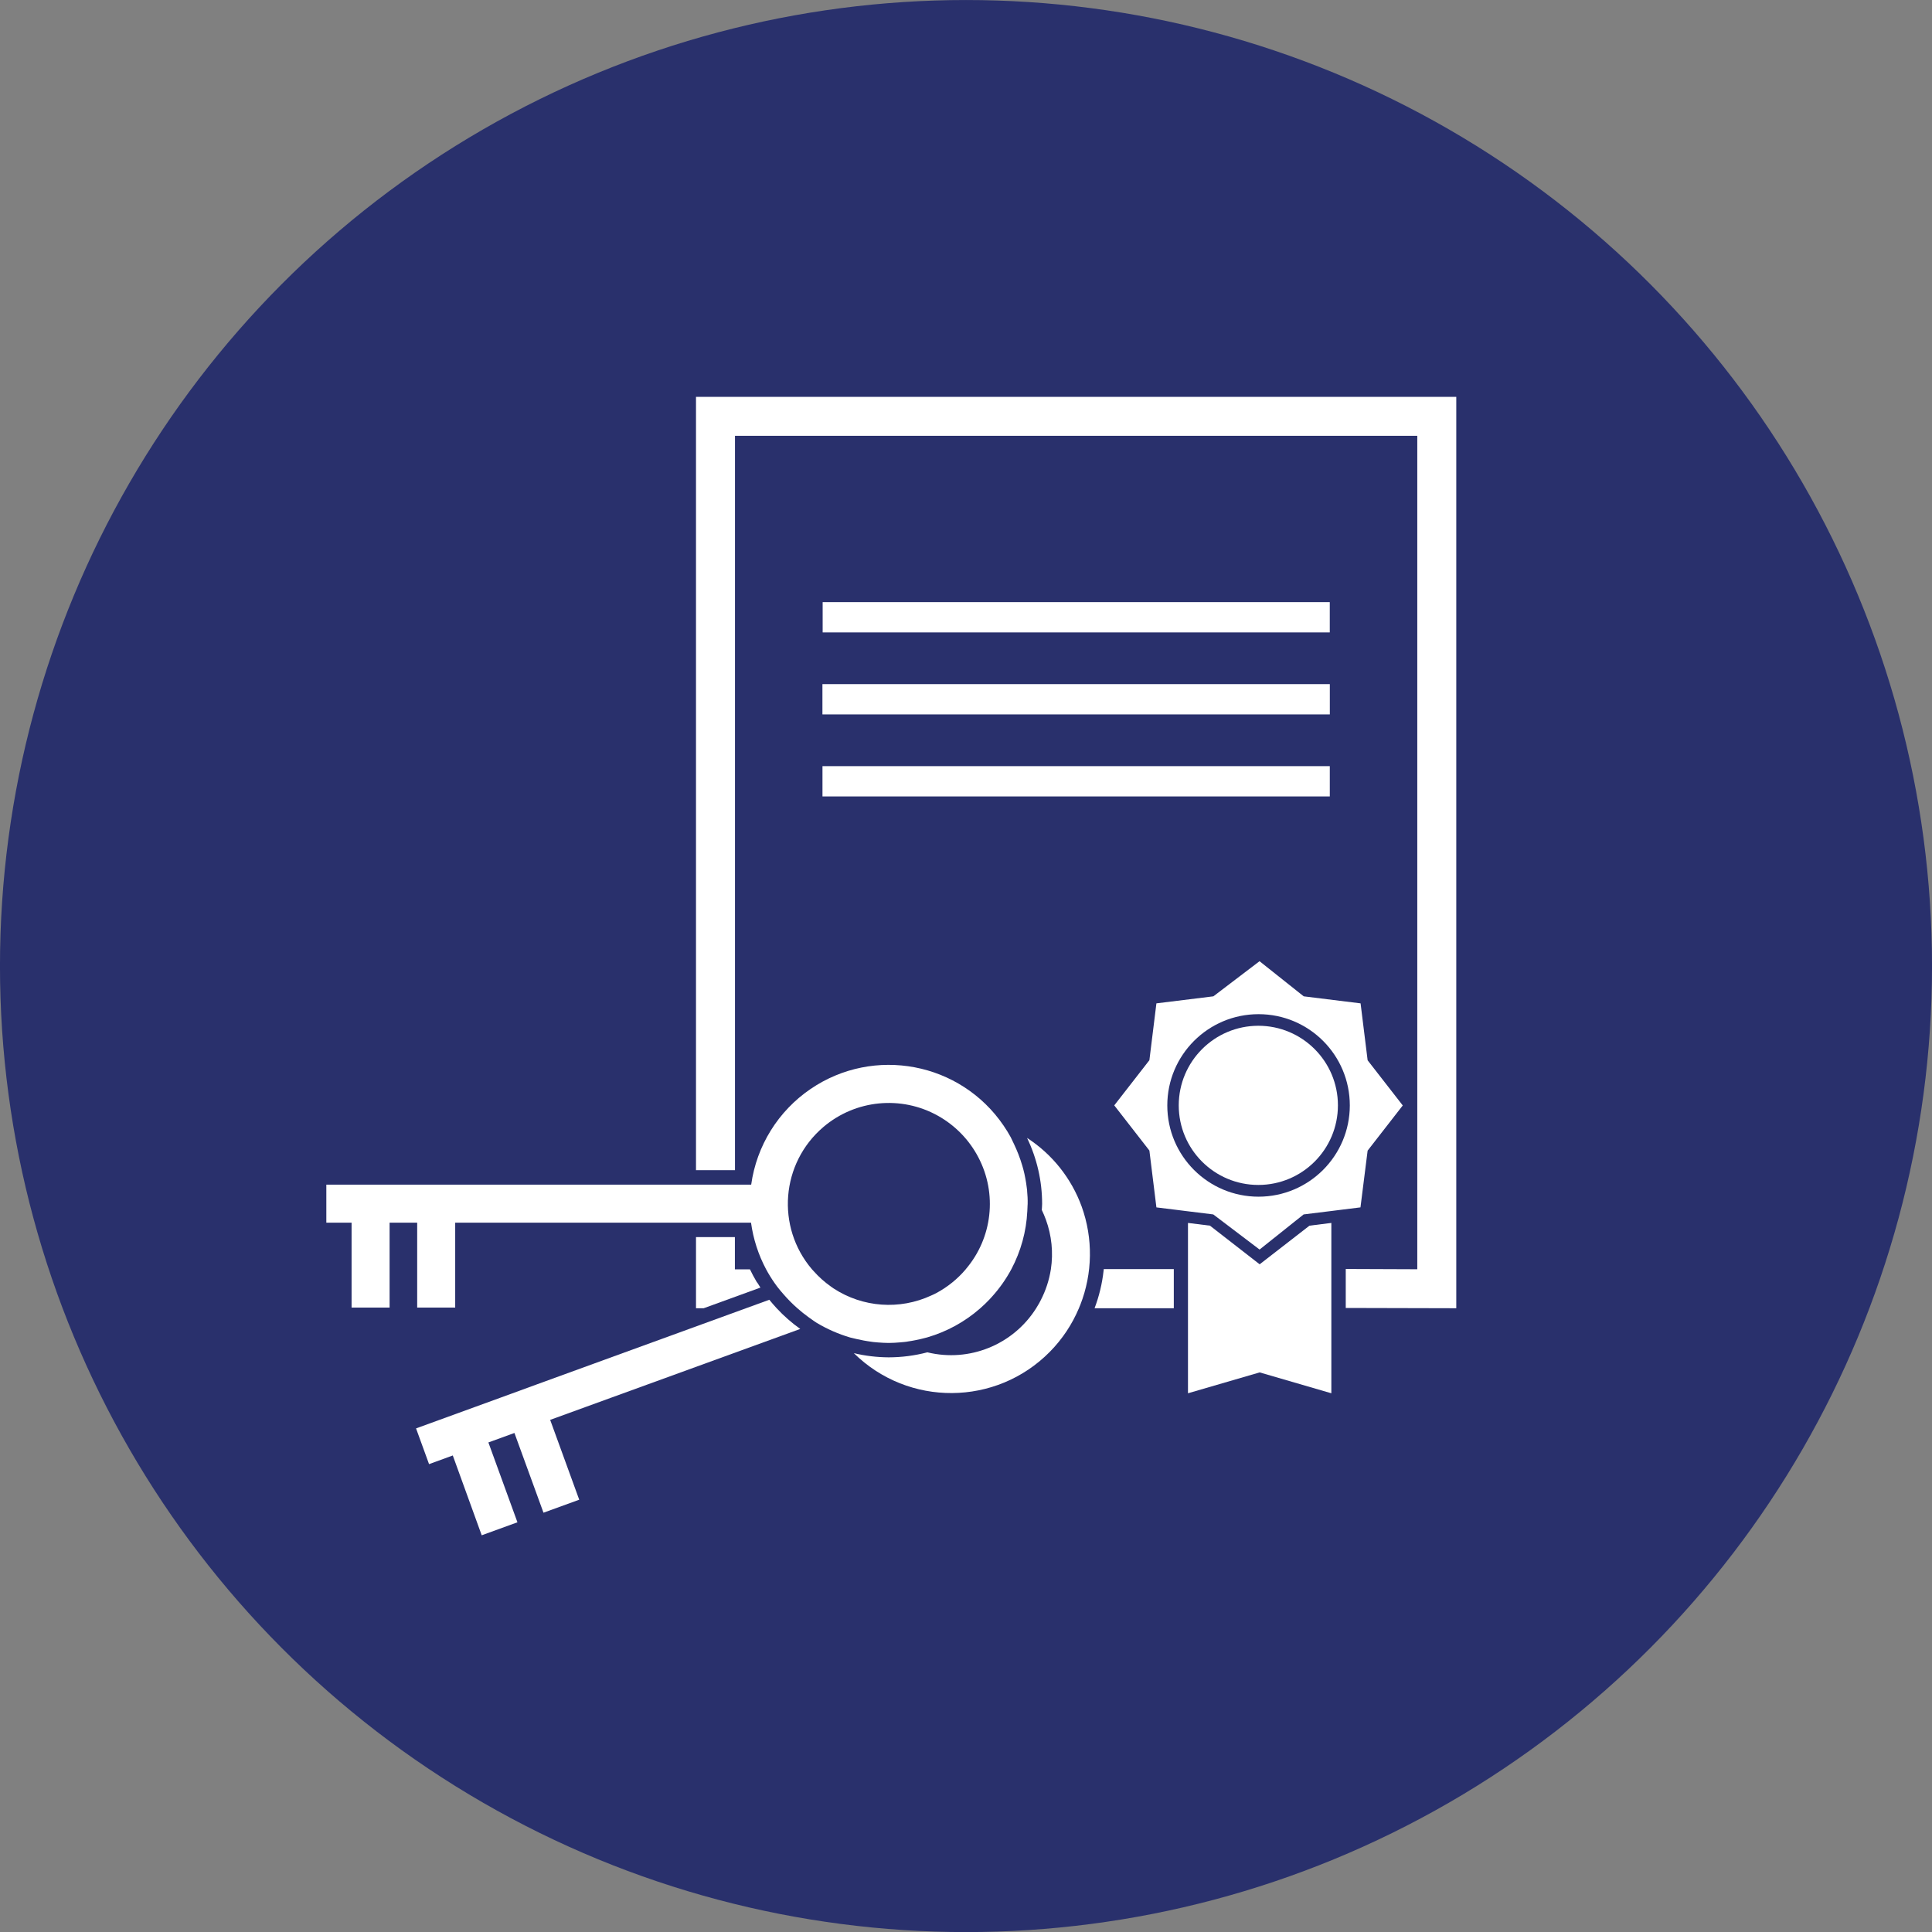
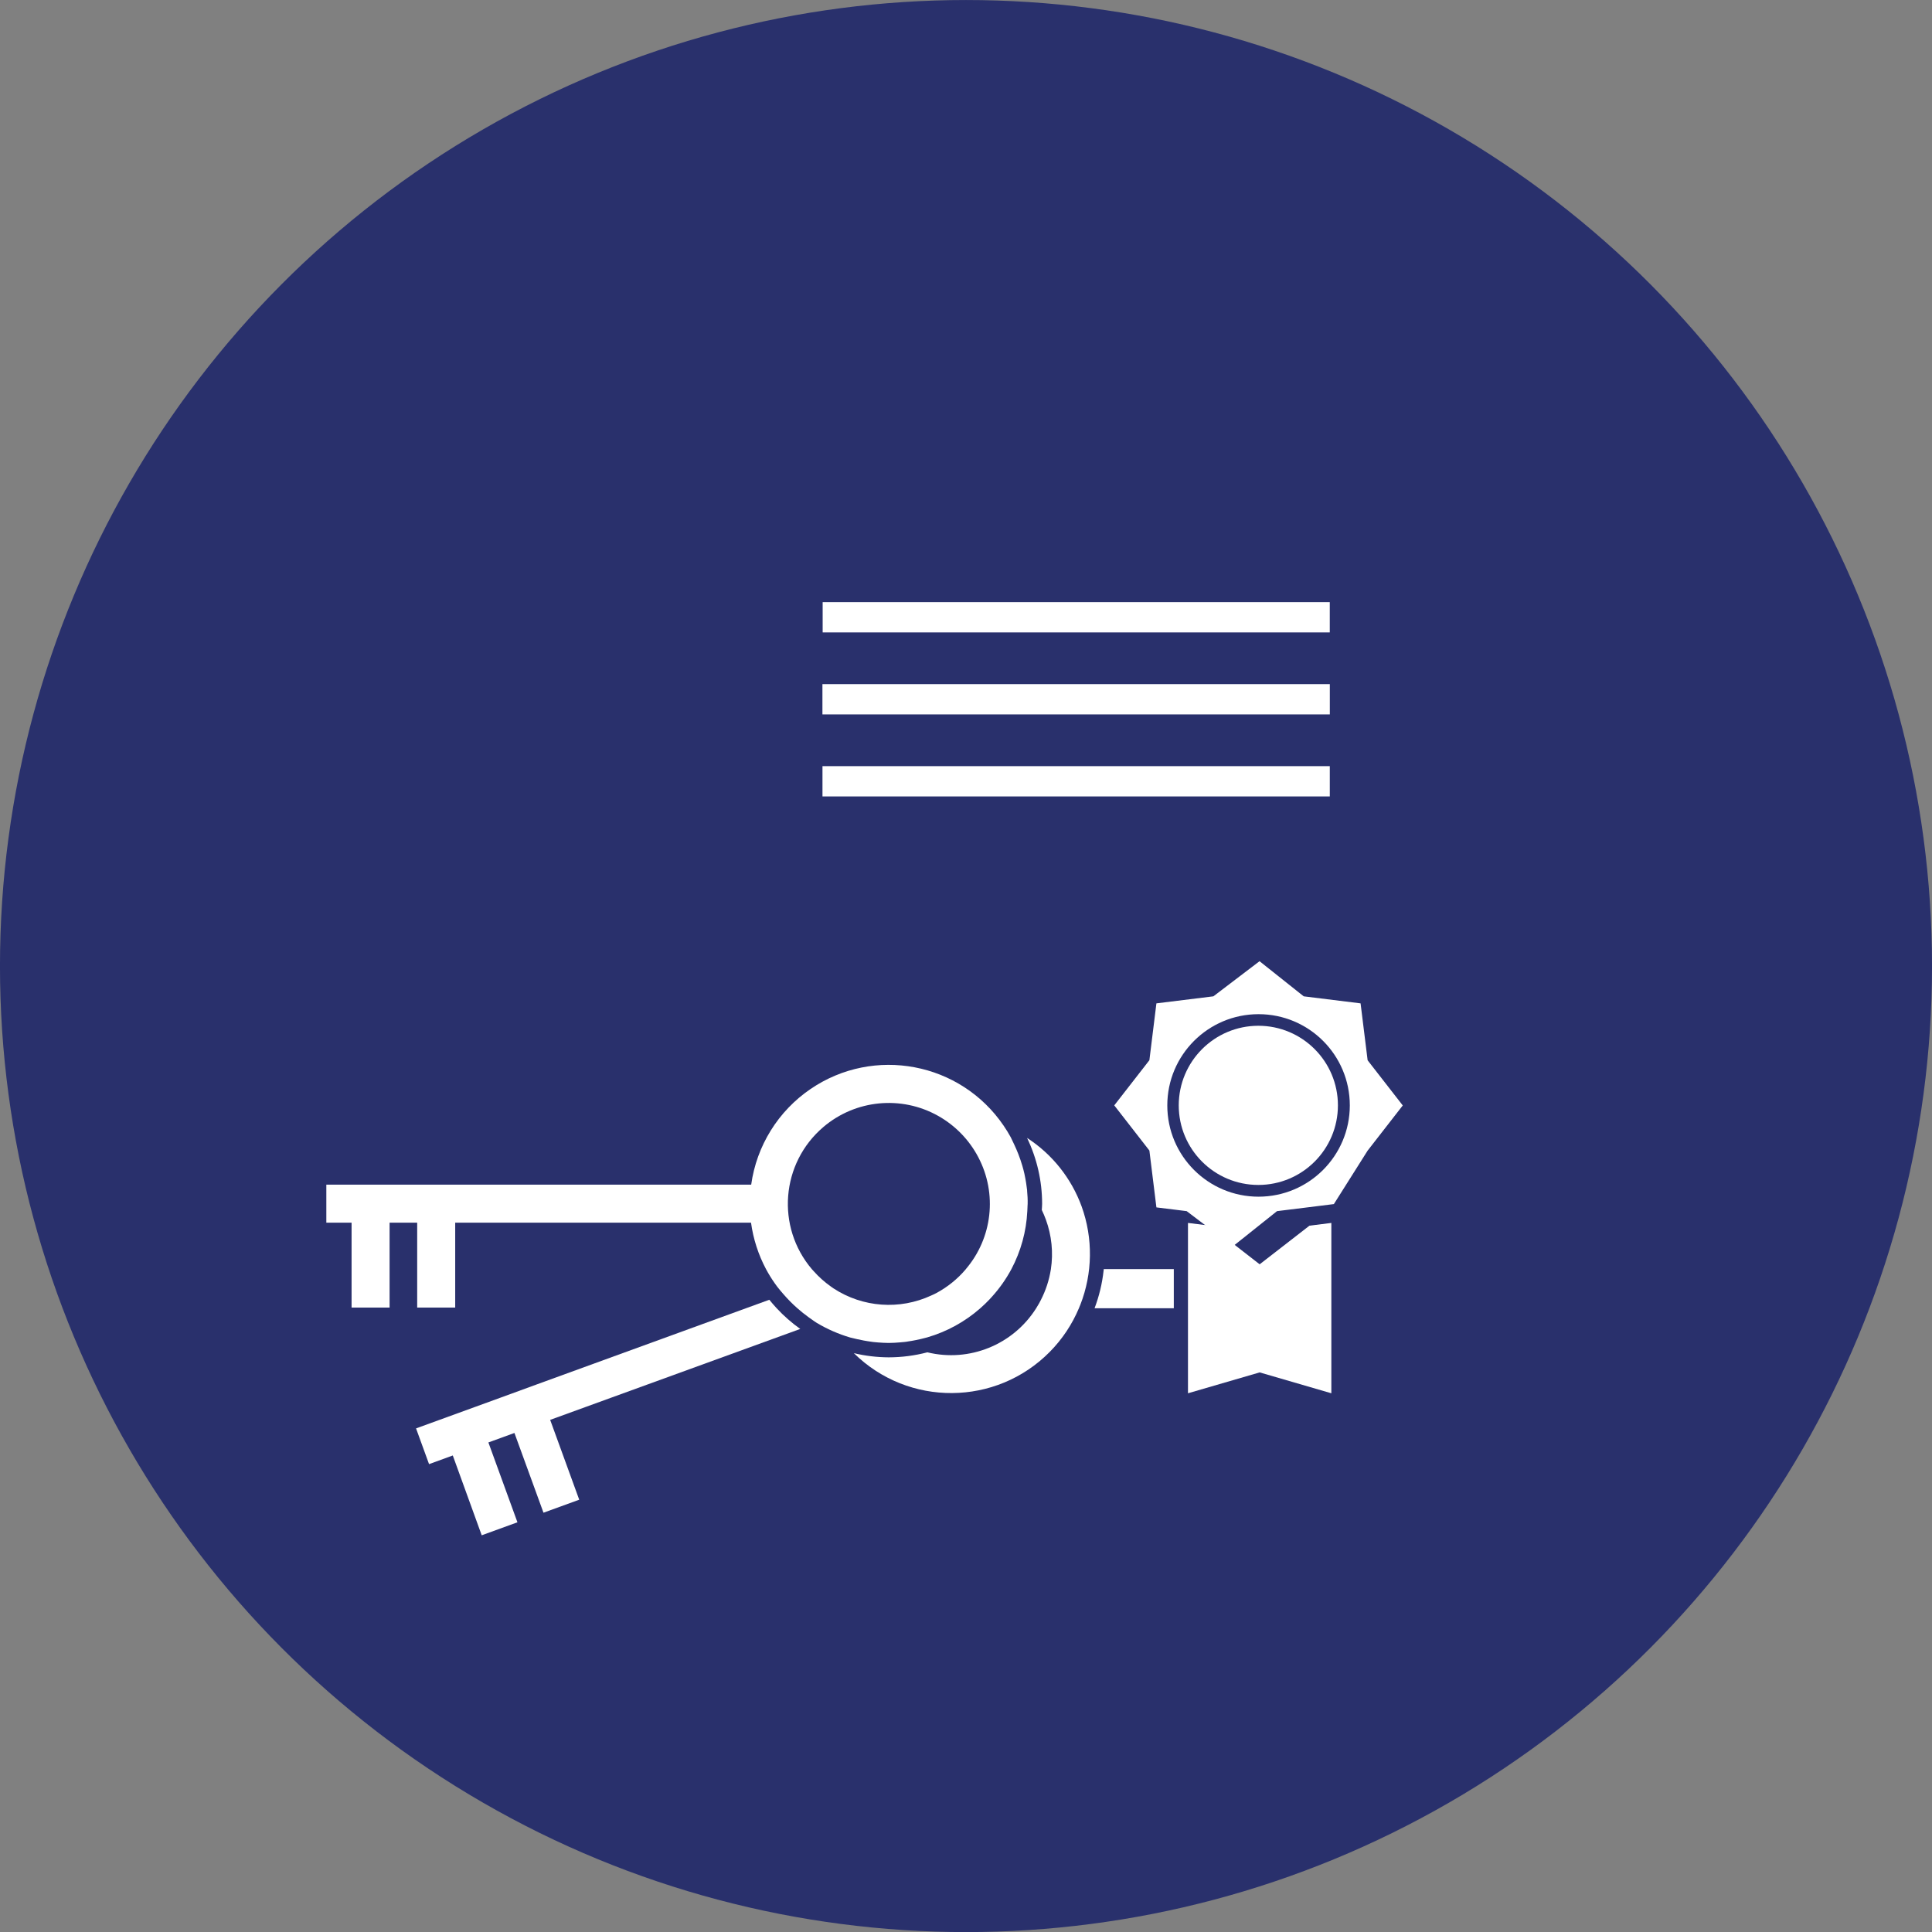
<svg xmlns="http://www.w3.org/2000/svg" version="1.1" id="Layer_1" x="0px" y="0px" width="77px" height="77.003px" viewBox="0 0 77 77.003" style="enable-background:new 0 0 77 77.003;" xml:space="preserve">
  <rect x="0" y="0" width="77" height="77.003" fill="#808080" stroke="none" />
  <style type="text/css">
	.st0{fill:#29306C;}
	.st1{fill:#FFFFFF;}
</style>
  <circle class="st0" cx="38.5" cy="38.502" r="38.501" />
  <g id="Managed_PKI_Platform">
    <rect x="32.787" y="23.998" class="st1" width="20.211" height="1.207" />
    <rect x="32.778" y="27.266" class="st1" width="20.222" height="1.207" />
    <rect x="32.78" y="30.535" class="st1" width="20.219" height="1.207" />
    <path class="st1" d="M52.189,48.849l-1.985,1.54l-1.981-1.54l-0.876-0.109v6.789l2.857-0.832l2.857,0.832V48.74L52.189,48.849z" />
-     <path class="st1" d="M54.507,45.858l1.4-1.8l-1.4-1.8l-0.281-2.269l-2.266-0.28l-1.761-1.4l-1.84,1.4l-2.27,0.28l-0.28,2.266   l-1.4,1.8l1.4,1.8l0.28,2.266l0.741,0.091l0.232,0.029l0.233,0.029l1.06,0.131l1.846,1.4l1.755-1.4l1.118-0.138l0.232-0.029   l0.232-0.029l0.684-0.085L54.507,45.858z M50.16,47.694c-2.009,0-3.637-1.628-3.637-3.637c0-2.009,1.628-3.637,3.637-3.637   c2.009,0,3.637,1.628,3.637,3.637C53.795,46.065,52.168,47.692,50.16,47.694z" />
-     <path class="st1" d="M30.189,51.13c0.038,0.063,0.077,0.126,0.118,0.187l-2.262,0.823h-0.306v-2.836h1.55v1.285h0.6   c0.082,0.174,0.174,0.342,0.272,0.507" />
-     <polygon class="st1" points="27.739,15.816 27.739,38.82 27.739,39.607 27.739,46.637 29.293,46.637 29.293,40.911 29.293,39.895    29.293,17.37 56.486,17.37 56.486,50.586 53.635,50.575 53.635,52.129 58.04,52.14 58.04,15.816  " />
+     <path class="st1" d="M54.507,45.858l1.4-1.8l-1.4-1.8l-0.281-2.269l-2.266-0.28l-1.761-1.4l-1.84,1.4l-2.27,0.28l-0.28,2.266   l-1.4,1.8l1.4,1.8l0.28,2.266l0.741,0.091l0.232,0.029l0.233,0.029l1.846,1.4l1.755-1.4l1.118-0.138l0.232-0.029   l0.232-0.029l0.684-0.085L54.507,45.858z M50.16,47.694c-2.009,0-3.637-1.628-3.637-3.637c0-2.009,1.628-3.637,3.637-3.637   c2.009,0,3.637,1.628,3.637,3.637C53.795,46.065,52.168,47.692,50.16,47.694z" />
    <path class="st1" d="M31.894,52.965c-0.341-0.242-0.656-0.519-0.94-0.825c-0.1-0.109-0.2-0.222-0.293-0.338l-0.929,0.338   l-8.323,3.03l-1.42,0.519l-1.038,0.378l-1.424,0.518l-0.945,0.344l0.518,1.424l0.946-0.345l1.153,3.181l1.424-0.518l-1.158-3.182   l1.038-0.378l1.158,3.178l1.424-0.518l-1.158-3.182L31.894,52.965z" />
    <path class="st1" d="M43.111,48.089c-0.409-1.125-1.173-2.086-2.177-2.737c0.395,0.821,0.6,1.72,0.6,2.631   c0,0.081-0.01,0.16-0.013,0.241c0.06,0.125,0.115,0.253,0.162,0.383c0.232,0.633,0.301,1.314,0.2,1.98   c-0.068,0.431-0.204,0.848-0.405,1.235c-0.02,0.04-0.041,0.081-0.063,0.12c-0.038,0.068-0.078,0.134-0.119,0.2   c-0.919,1.455-2.664,2.162-4.336,1.755c-0.503,0.132-1.02,0.199-1.54,0.2c-0.468-0.002-0.935-0.058-1.39-0.167   c2.172,2.142,5.67,2.118,7.812-0.054c0.493-0.5,0.887-1.09,1.159-1.738l0.033-0.082l0.022-0.052   c0.492-1.256,0.511-2.649,0.054-3.918L43.111,48.089z" />
    <path class="st1" d="M36.879,53.321l0.081-0.019l0,0L36.879,53.321z" />
    <path class="st1" d="M36.816,53.337l0.063-0.016c-0.126,0.033-0.252,0.064-0.382,0.089C36.603,53.389,36.709,53.365,36.816,53.337z   " />
    <path class="st1" d="M35.948,53.489h0.006c0.048,0,0.094-0.012,0.141-0.018L35.948,53.489z" />
    <polygon class="st1" points="35.412,53.522 35.42,53.523 35.428,53.522 35.42,53.522  " />
    <path class="st1" d="M35.874,53.5c0.027,0,0.054,0,0.08,0h-0.006H35.874z" />
    <path class="st1" d="M40.936,47.468c0-0.026,0-0.053-0.007-0.079l-0.009-0.07c-0.014-0.118-0.033-0.236-0.055-0.353   c-0.012-0.062-0.024-0.123-0.037-0.185c-0.024-0.106-0.051-0.211-0.082-0.316c-0.046-0.158-0.1-0.314-0.16-0.469   c-0.046-0.122-0.1-0.239-0.153-0.356l0,0c-0.007-0.013-0.011-0.027-0.018-0.04l-0.131-0.274c-0.087-0.159-0.182-0.314-0.285-0.464   c-1.72-2.528-5.164-3.182-7.691-1.462c-1.293,0.88-2.153,2.265-2.369,3.814H13.006v1.515h1.006v3.384h1.515v-3.384h1.1v3.384h1.515   v-3.384h11.79c0.089,0.65,0.292,1.278,0.6,1.857c0.103,0.191,0.217,0.376,0.342,0.554c0.022,0.032,0.077,0.106,0.1,0.138   l0.131,0.163l0.13,0.151c0.169,0.195,0.351,0.378,0.544,0.548c0.142,0.126,0.291,0.245,0.445,0.356l0.205,0.146   c0.042,0.027,0.081,0.056,0.124,0.082c0.417,0.249,0.863,0.444,1.329,0.582l0.278,0.066c0.089,0.021,0.178,0.039,0.267,0.055   s0.206,0.036,0.308,0.049l0.069,0.01c0.065,0.007,0.13,0.013,0.2,0.018c0.135,0.01,0.271,0.018,0.409,0.019h0.016   c0.15,0,0.3-0.011,0.445-0.023l0.074-0.007l0.147-0.015c0.029,0,0.056-0.009,0.084-0.013c0.106-0.015,0.212-0.033,0.318-0.055   c0.13-0.025,0.256-0.056,0.382-0.089l0.077-0.02l0,0c0.782-0.227,1.504-0.624,2.115-1.162c0.124-0.109,0.243-0.222,0.357-0.342   c0.039-0.041,0.076-0.083,0.114-0.125c0.298-0.33,0.554-0.695,0.765-1.087c0.379-0.715,0.597-1.504,0.636-2.312   c0-0.055,0.007-0.111,0.008-0.166v-0.018c0-0.036,0.006-0.072,0.006-0.108C40.962,47.809,40.952,47.639,40.936,47.468z    M38.489,50.589c-0.326,0.384-0.722,0.704-1.165,0.943c-0.068,0.037-0.139,0.069-0.209,0.1c-1.259,0.584-2.73,0.478-3.892-0.281   l-0.1-0.07c-0.259-0.182-0.496-0.394-0.706-0.632c-0.019-0.02-0.038-0.04-0.056-0.061c-1.441-1.69-1.238-4.228,0.452-5.669   c1.281-1.092,3.108-1.27,4.576-0.446c0.681,0.383,1.237,0.954,1.6,1.646c0.765,1.451,0.567,3.221-0.5,4.467V50.589z" />
    <path class="st1" d="M43.989,50.579c0,0.024,0,0.047-0.006,0.07c-0.056,0.51-0.177,1.011-0.359,1.491h3.158v-1.561H43.989z" />
    <path class="st1" d="M50.151,40.882c1.752,0,3.172,1.42,3.172,3.172c0,1.752-1.42,3.172-3.172,3.172   c-1.752,0-3.172-1.42-3.172-3.172C46.981,42.303,48.4,40.884,50.151,40.882z" />
  </g>
</svg>